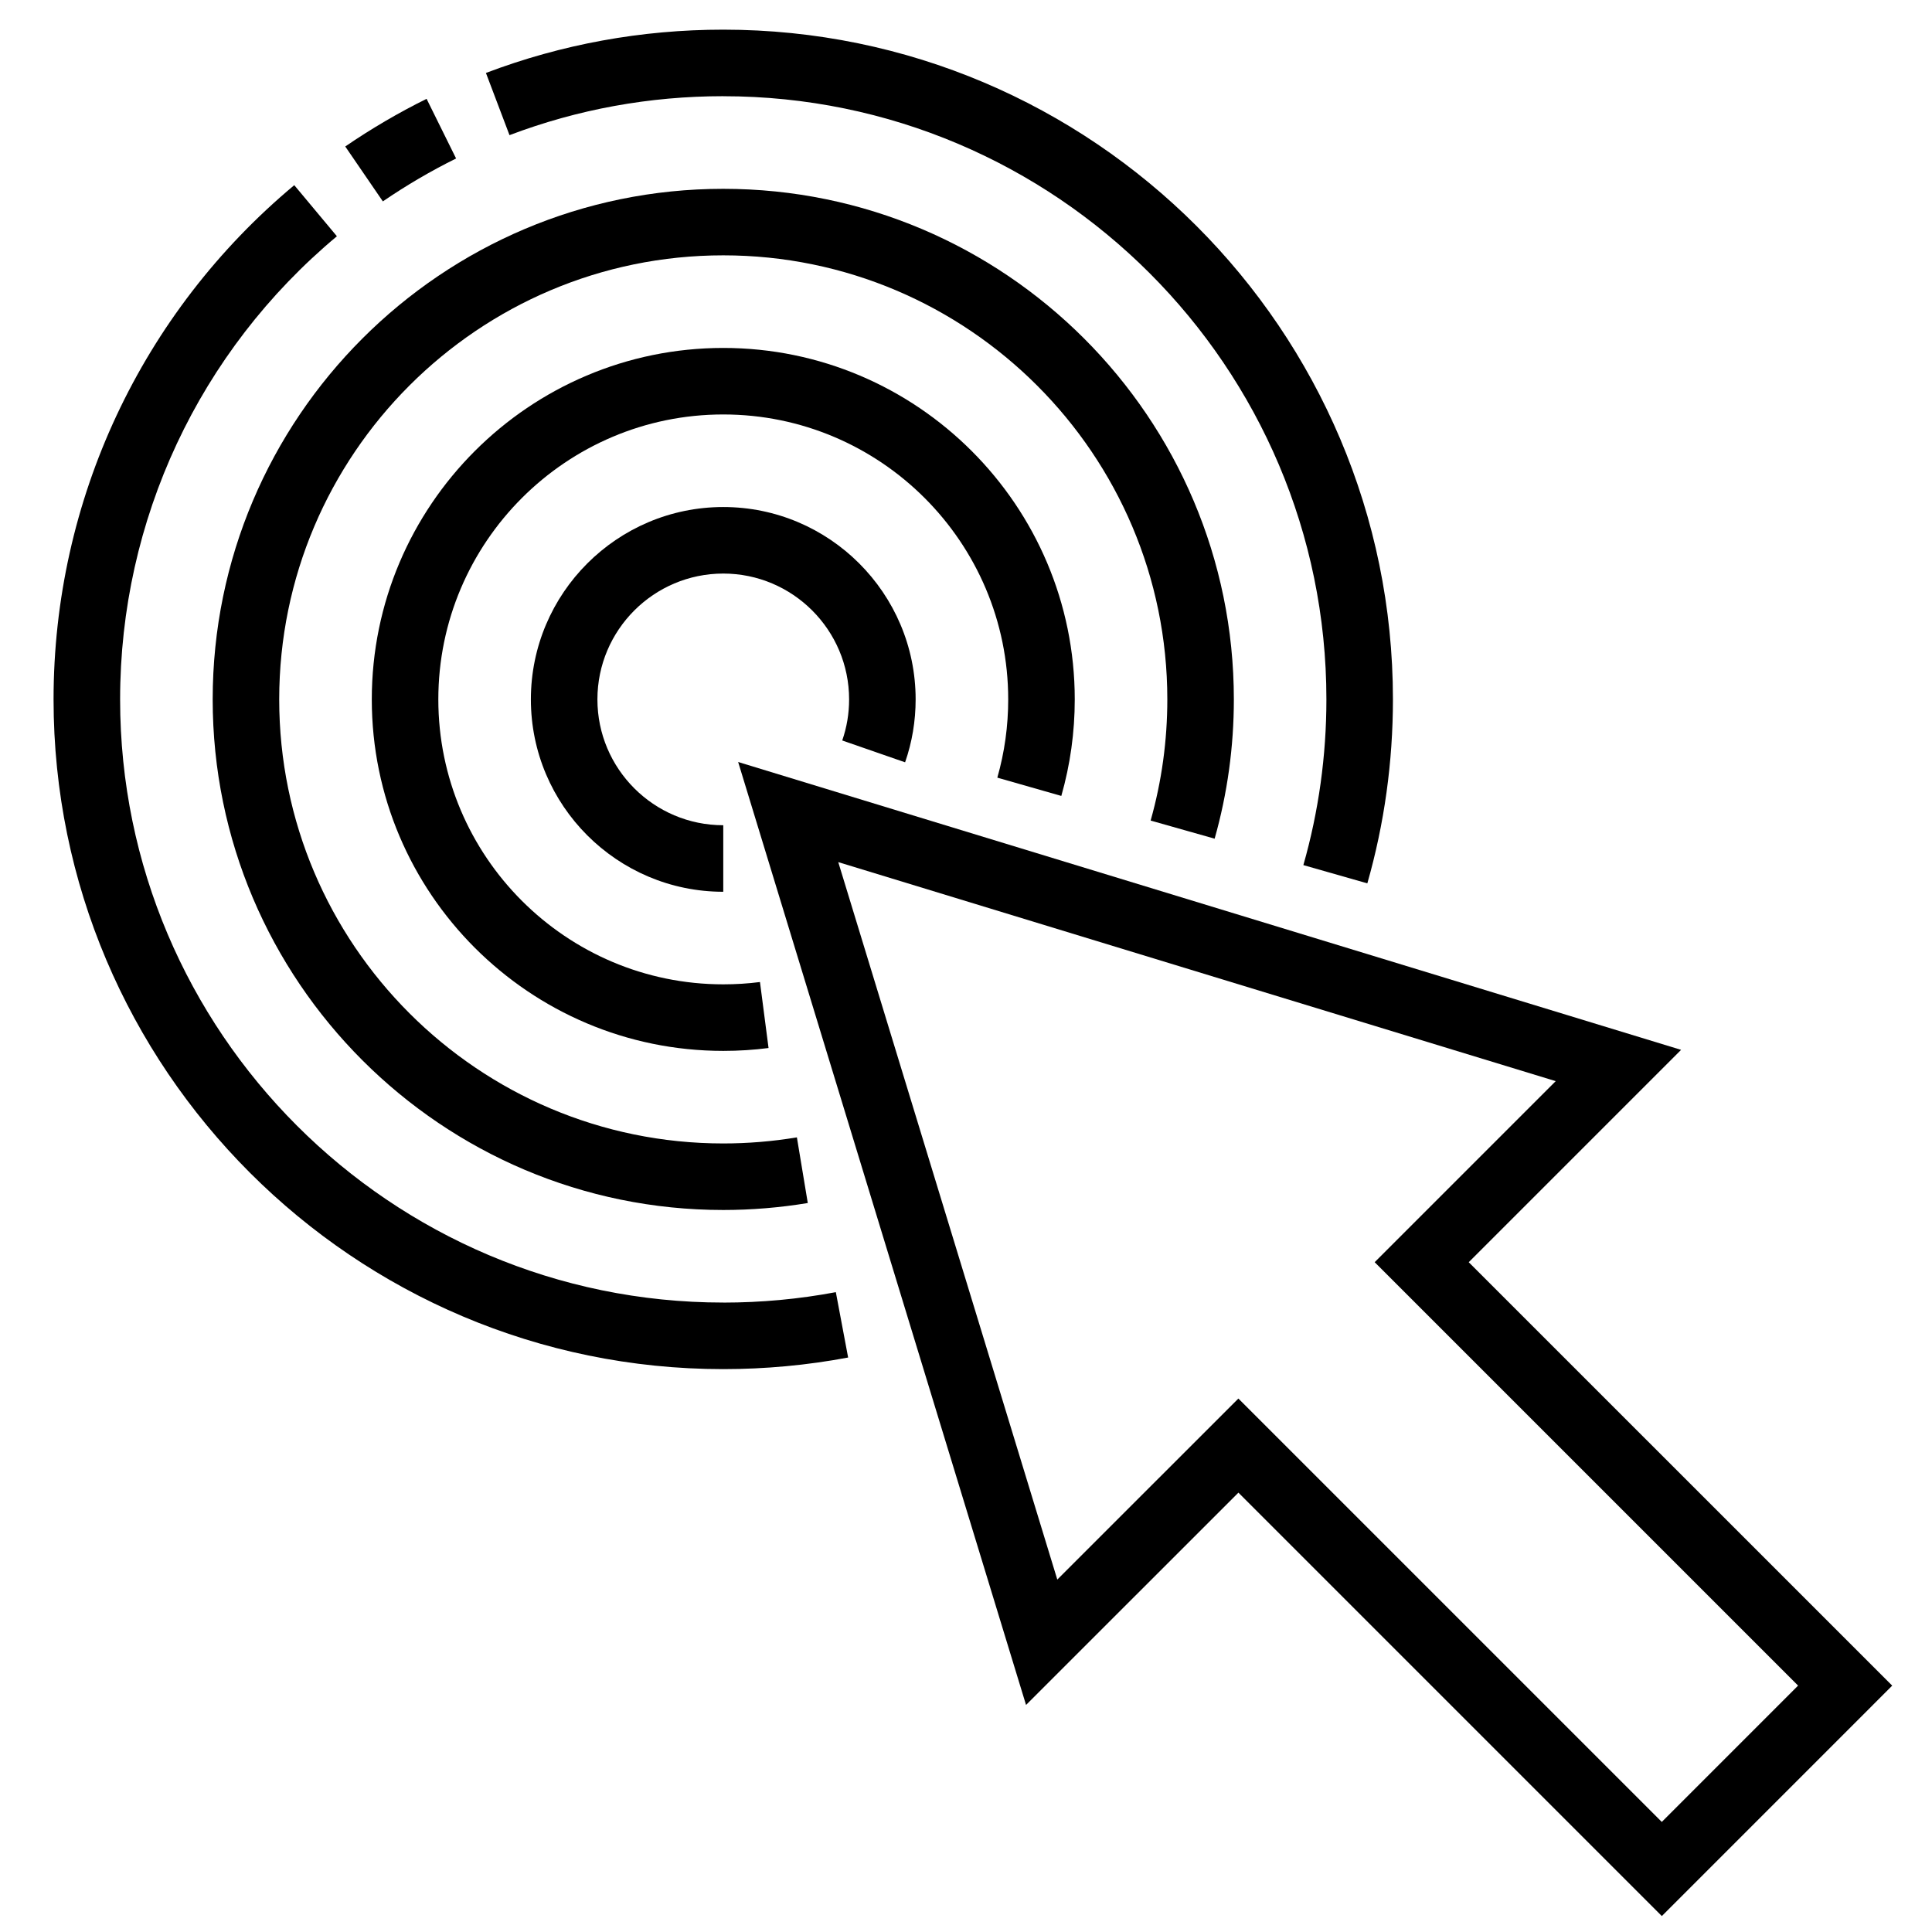
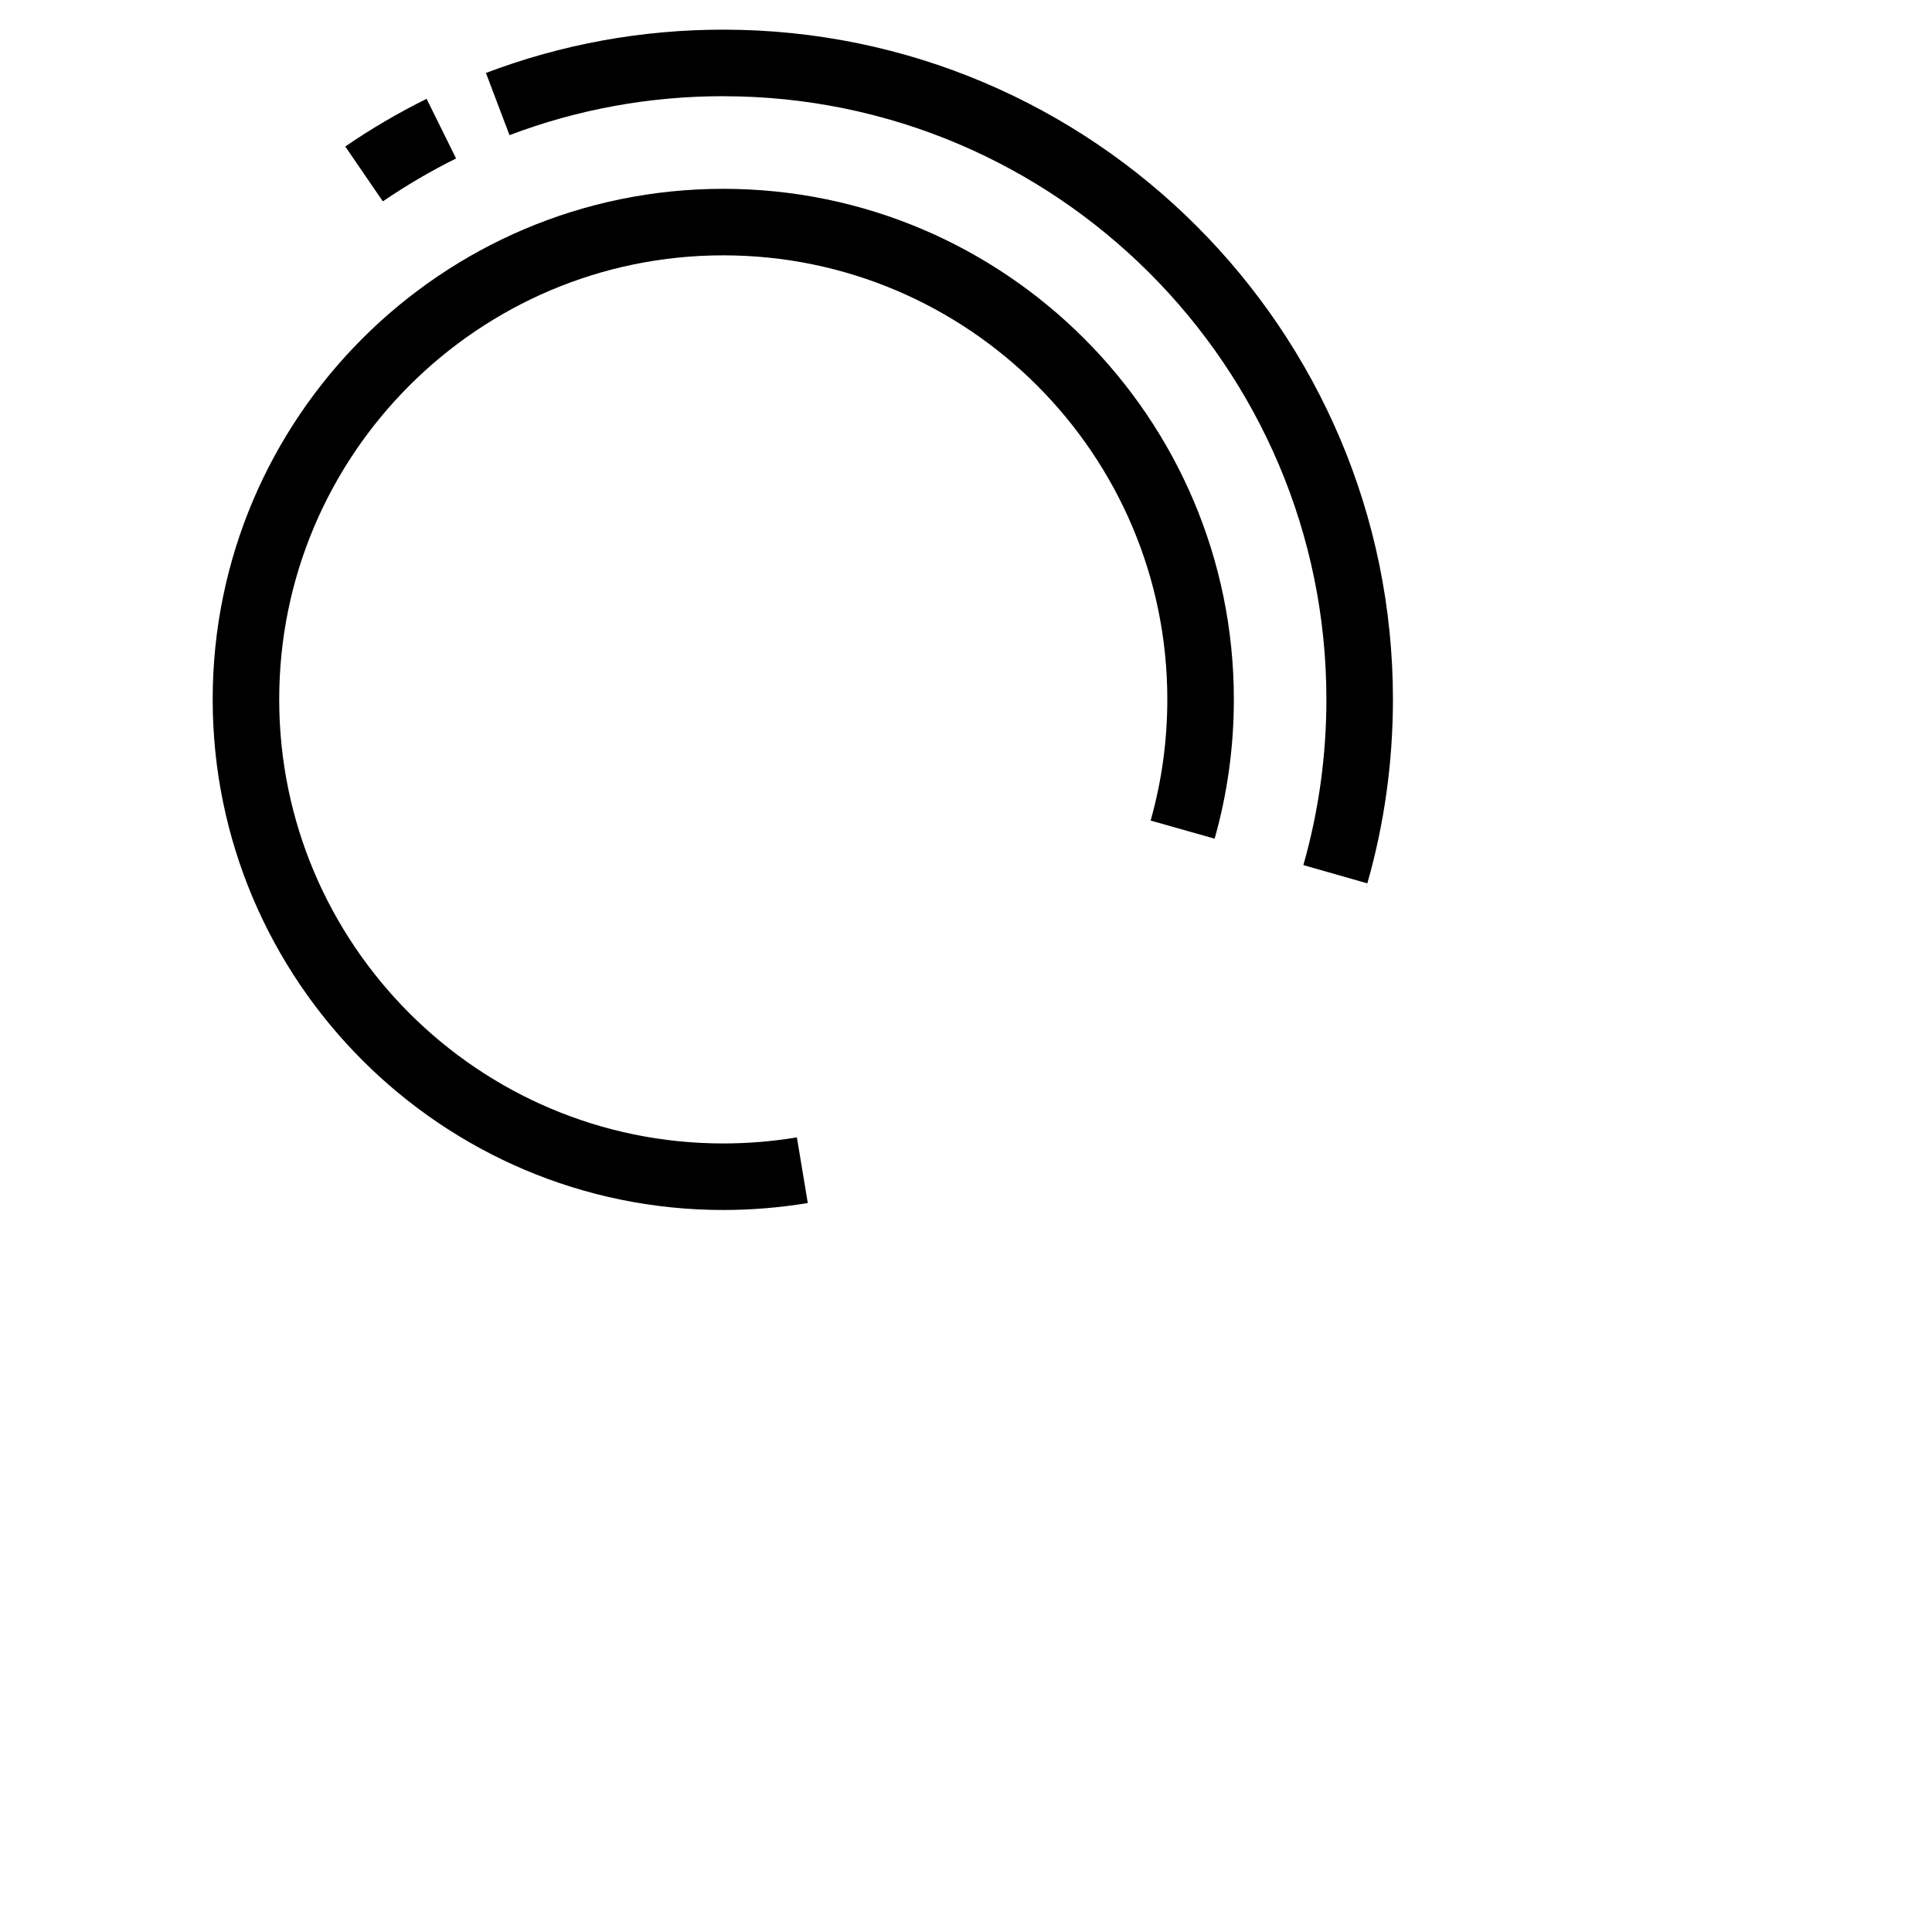
<svg xmlns="http://www.w3.org/2000/svg" width="800px" height="800px" version="1.1" viewBox="144 144 512 512">
  <defs>
    <clipPath id="a">
-       <path d="m339 345h307v306.9h-307z" />
-     </clipPath>
+       </clipPath>
  </defs>
-   <path d="m425.26 354.93c2.363-8.273 3.562-16.883 3.562-25.578 0-51.359-41.785-93.145-93.145-93.145-51.363 0-93.148 41.785-93.148 93.145s41.785 93.145 93.148 93.145c4.07 0 8.105-0.258 11.996-0.762l-2.273-17.488c-3.141 0.406-6.41 0.613-9.723 0.613-41.641 0-75.516-33.875-75.516-75.512 0-41.629 33.879-75.512 75.512-75.512 41.637 0 75.512 33.875 75.512 75.512 0 7.059-0.969 14.035-2.883 20.738z" />
  <path d="m465.89 366.26c3.379-11.941 5.094-24.355 5.094-36.91 0-74.609-60.699-135.31-135.31-135.31-74.613-0.004-135.31 60.695-135.31 135.31 0 74.613 60.699 135.31 135.31 135.31 7.461 0 15-0.625 22.398-1.848l-2.887-17.398c-6.449 1.074-13.012 1.613-19.512 1.613-64.887 0-117.68-52.793-117.68-117.68 0-64.887 52.789-117.68 117.68-117.68 64.887 0.004 117.68 52.785 117.68 117.68 0 10.926-1.492 21.73-4.422 32.109z" />
  <path d="m335.67 169.5c88.133 0 159.84 71.703 159.84 159.84 0 14.941-2.055 29.719-6.106 43.922l16.953 4.836c4.504-15.773 6.785-32.18 6.785-48.758 0-97.859-79.613-177.48-177.47-177.48-21.66 0-42.824 3.859-62.895 11.473l6.246 16.484c18.078-6.852 37.137-10.324 56.648-10.324z" />
  <path d="m264.87 186-7.82-15.809c-7.43 3.672-14.688 7.926-21.555 12.629l9.965 14.551c6.191-4.234 12.723-8.066 19.41-11.371z" />
-   <path d="m335.67 489.19c-88.137 0-159.84-71.703-159.84-159.84 0-47.531 20.938-92.262 57.453-122.74l-11.301-13.539c-40.535 33.836-63.789 83.512-63.789 136.28 0 97.859 79.617 177.48 177.48 177.48 11.125 0 22.258-1.031 33.09-3.074l-3.258-17.324c-9.758 1.84-19.793 2.766-29.828 2.766z" />
-   <path d="m383.86 346.02c1.855-5.34 2.793-10.949 2.793-16.672 0-28.113-22.867-50.98-50.98-50.98s-50.984 22.871-50.984 50.98 22.871 50.98 50.984 50.98v-17.633c-18.391 0-33.352-14.957-33.352-33.348s14.965-33.348 33.352-33.348c18.383 0 33.348 14.957 33.348 33.348 0 3.75-0.613 7.41-1.82 10.887z" />
  <g clip-path="url(#a)">
-     <path d="m533.23 478.5 56.277-56.277-249.89-76.285 76.293 249.89 56.285-56.262 112.21 112.21 61.051-61.062zm-61.047 36.129-47.988 47.973-58.047-190.13 190.13 58.043-47.977 47.977 112.21 112.21-36.117 36.129z" />
-   </g>
+     </g>
</svg>